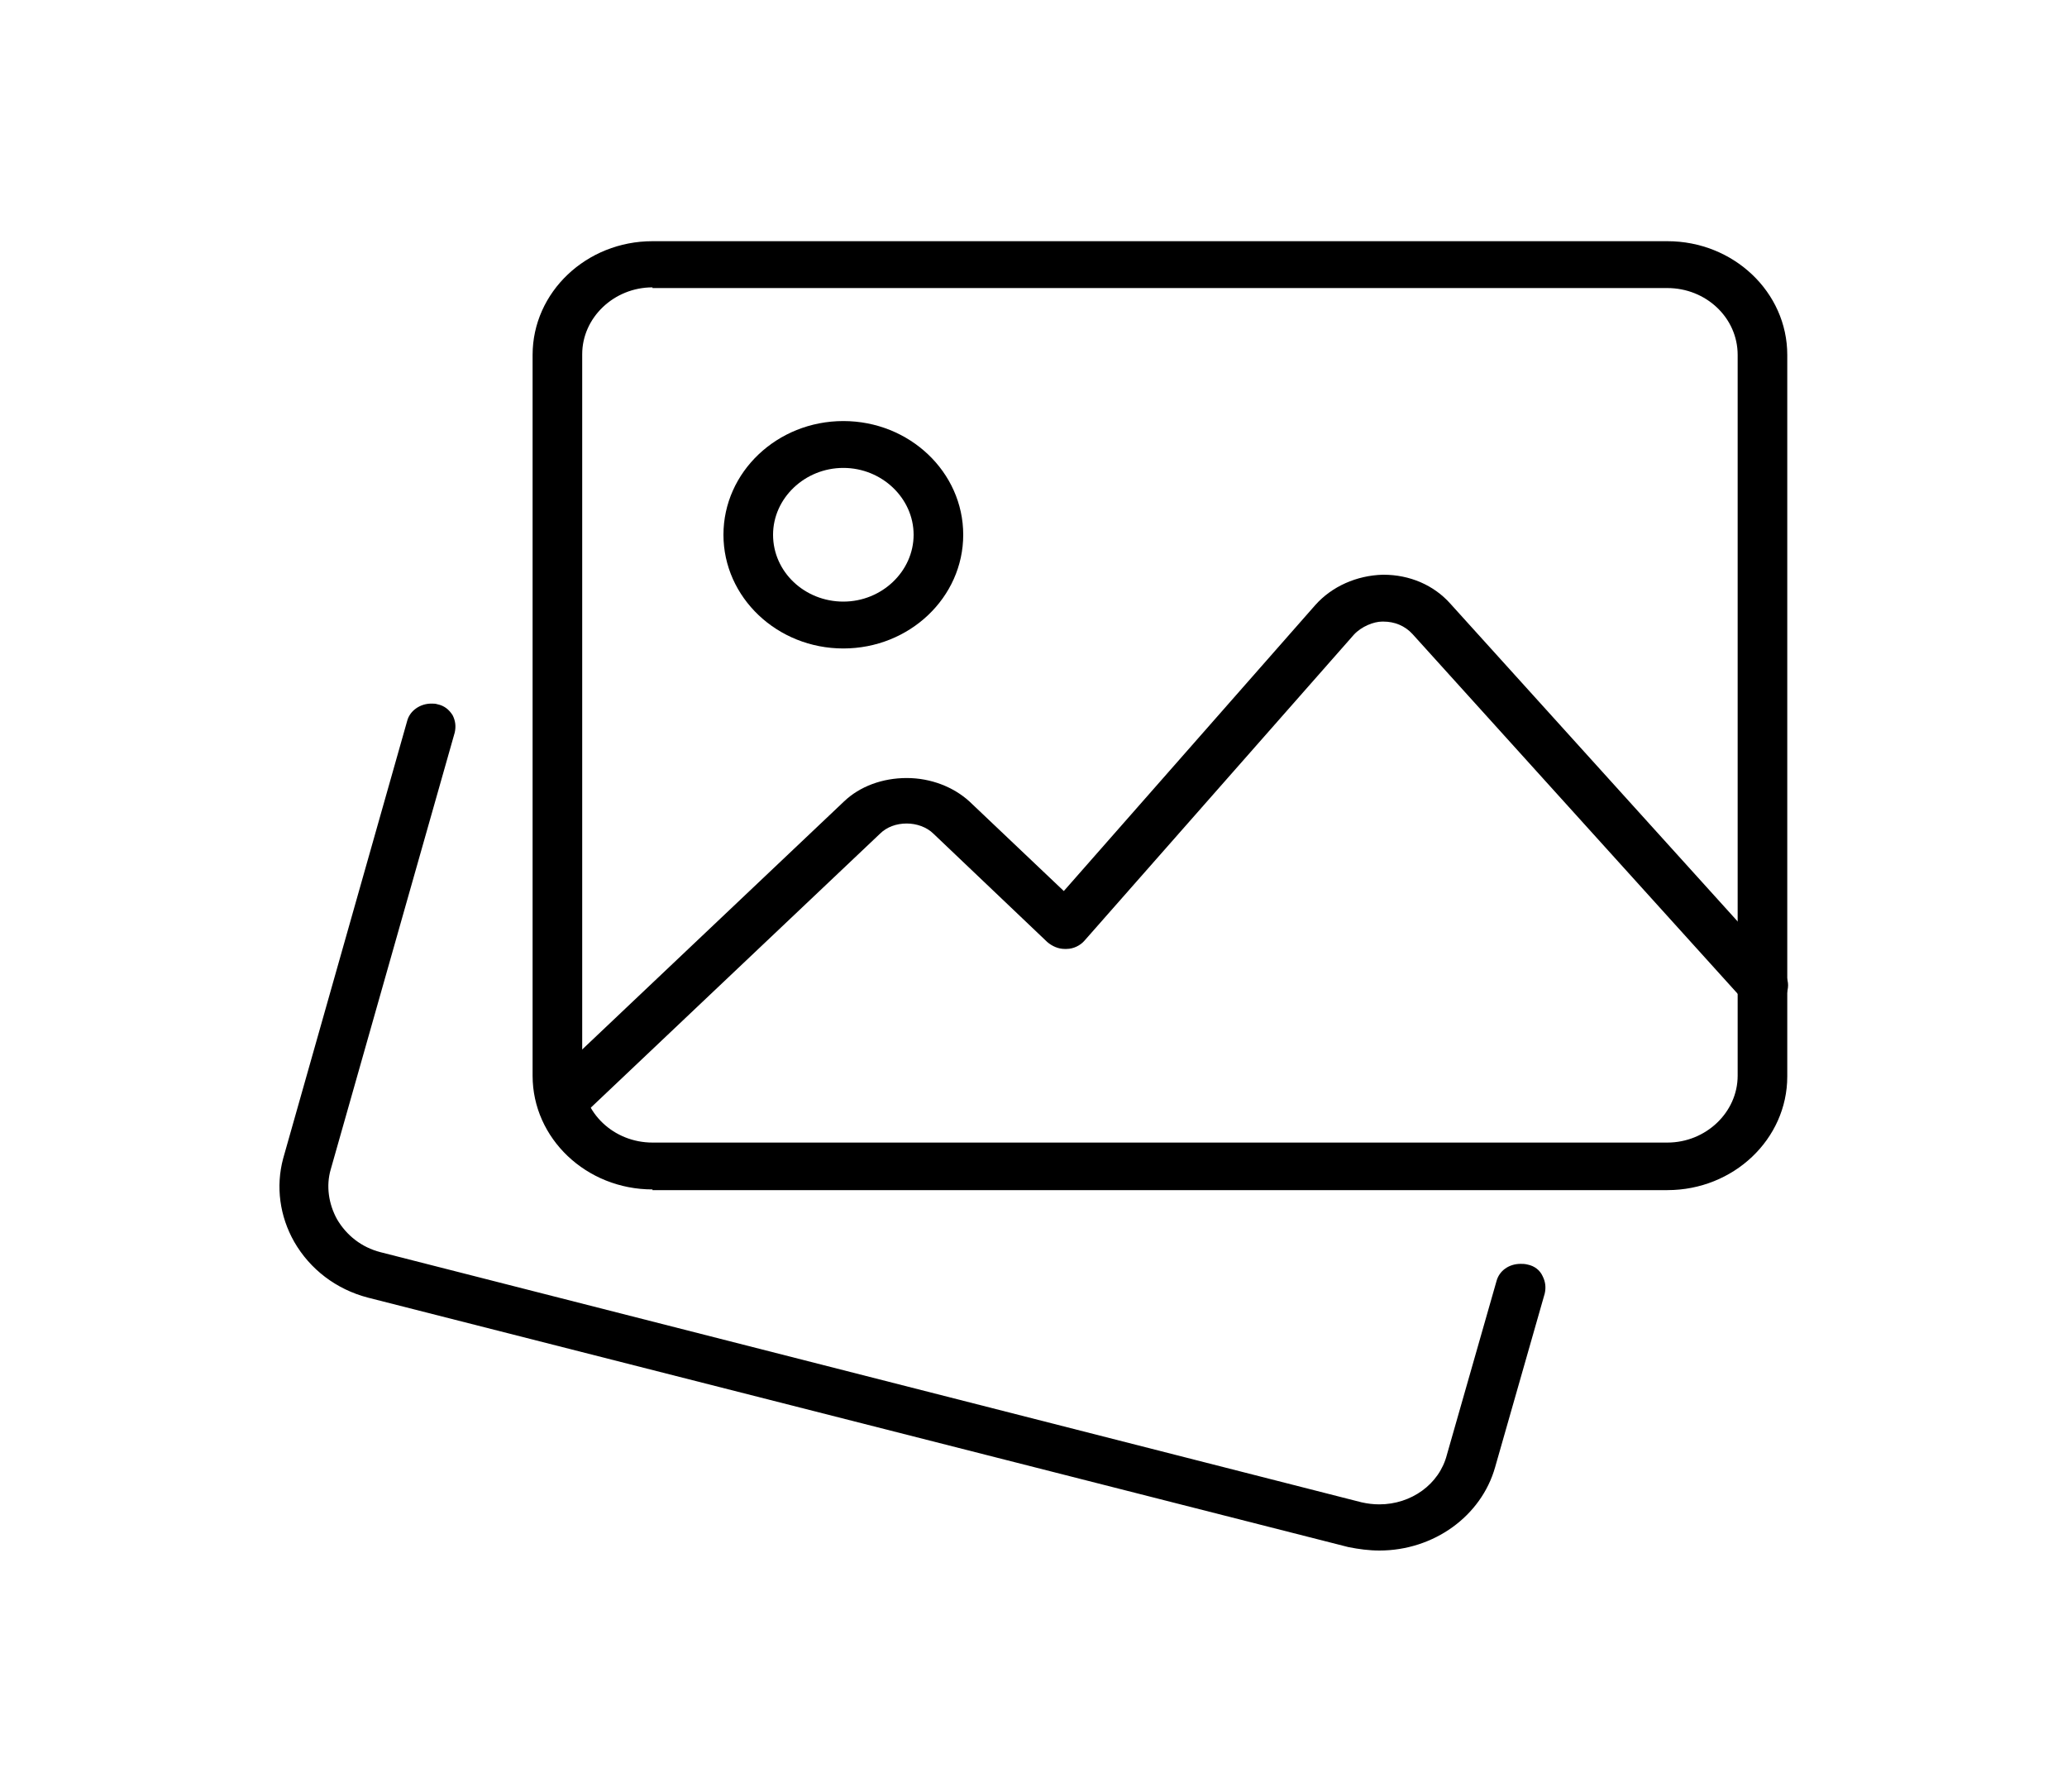
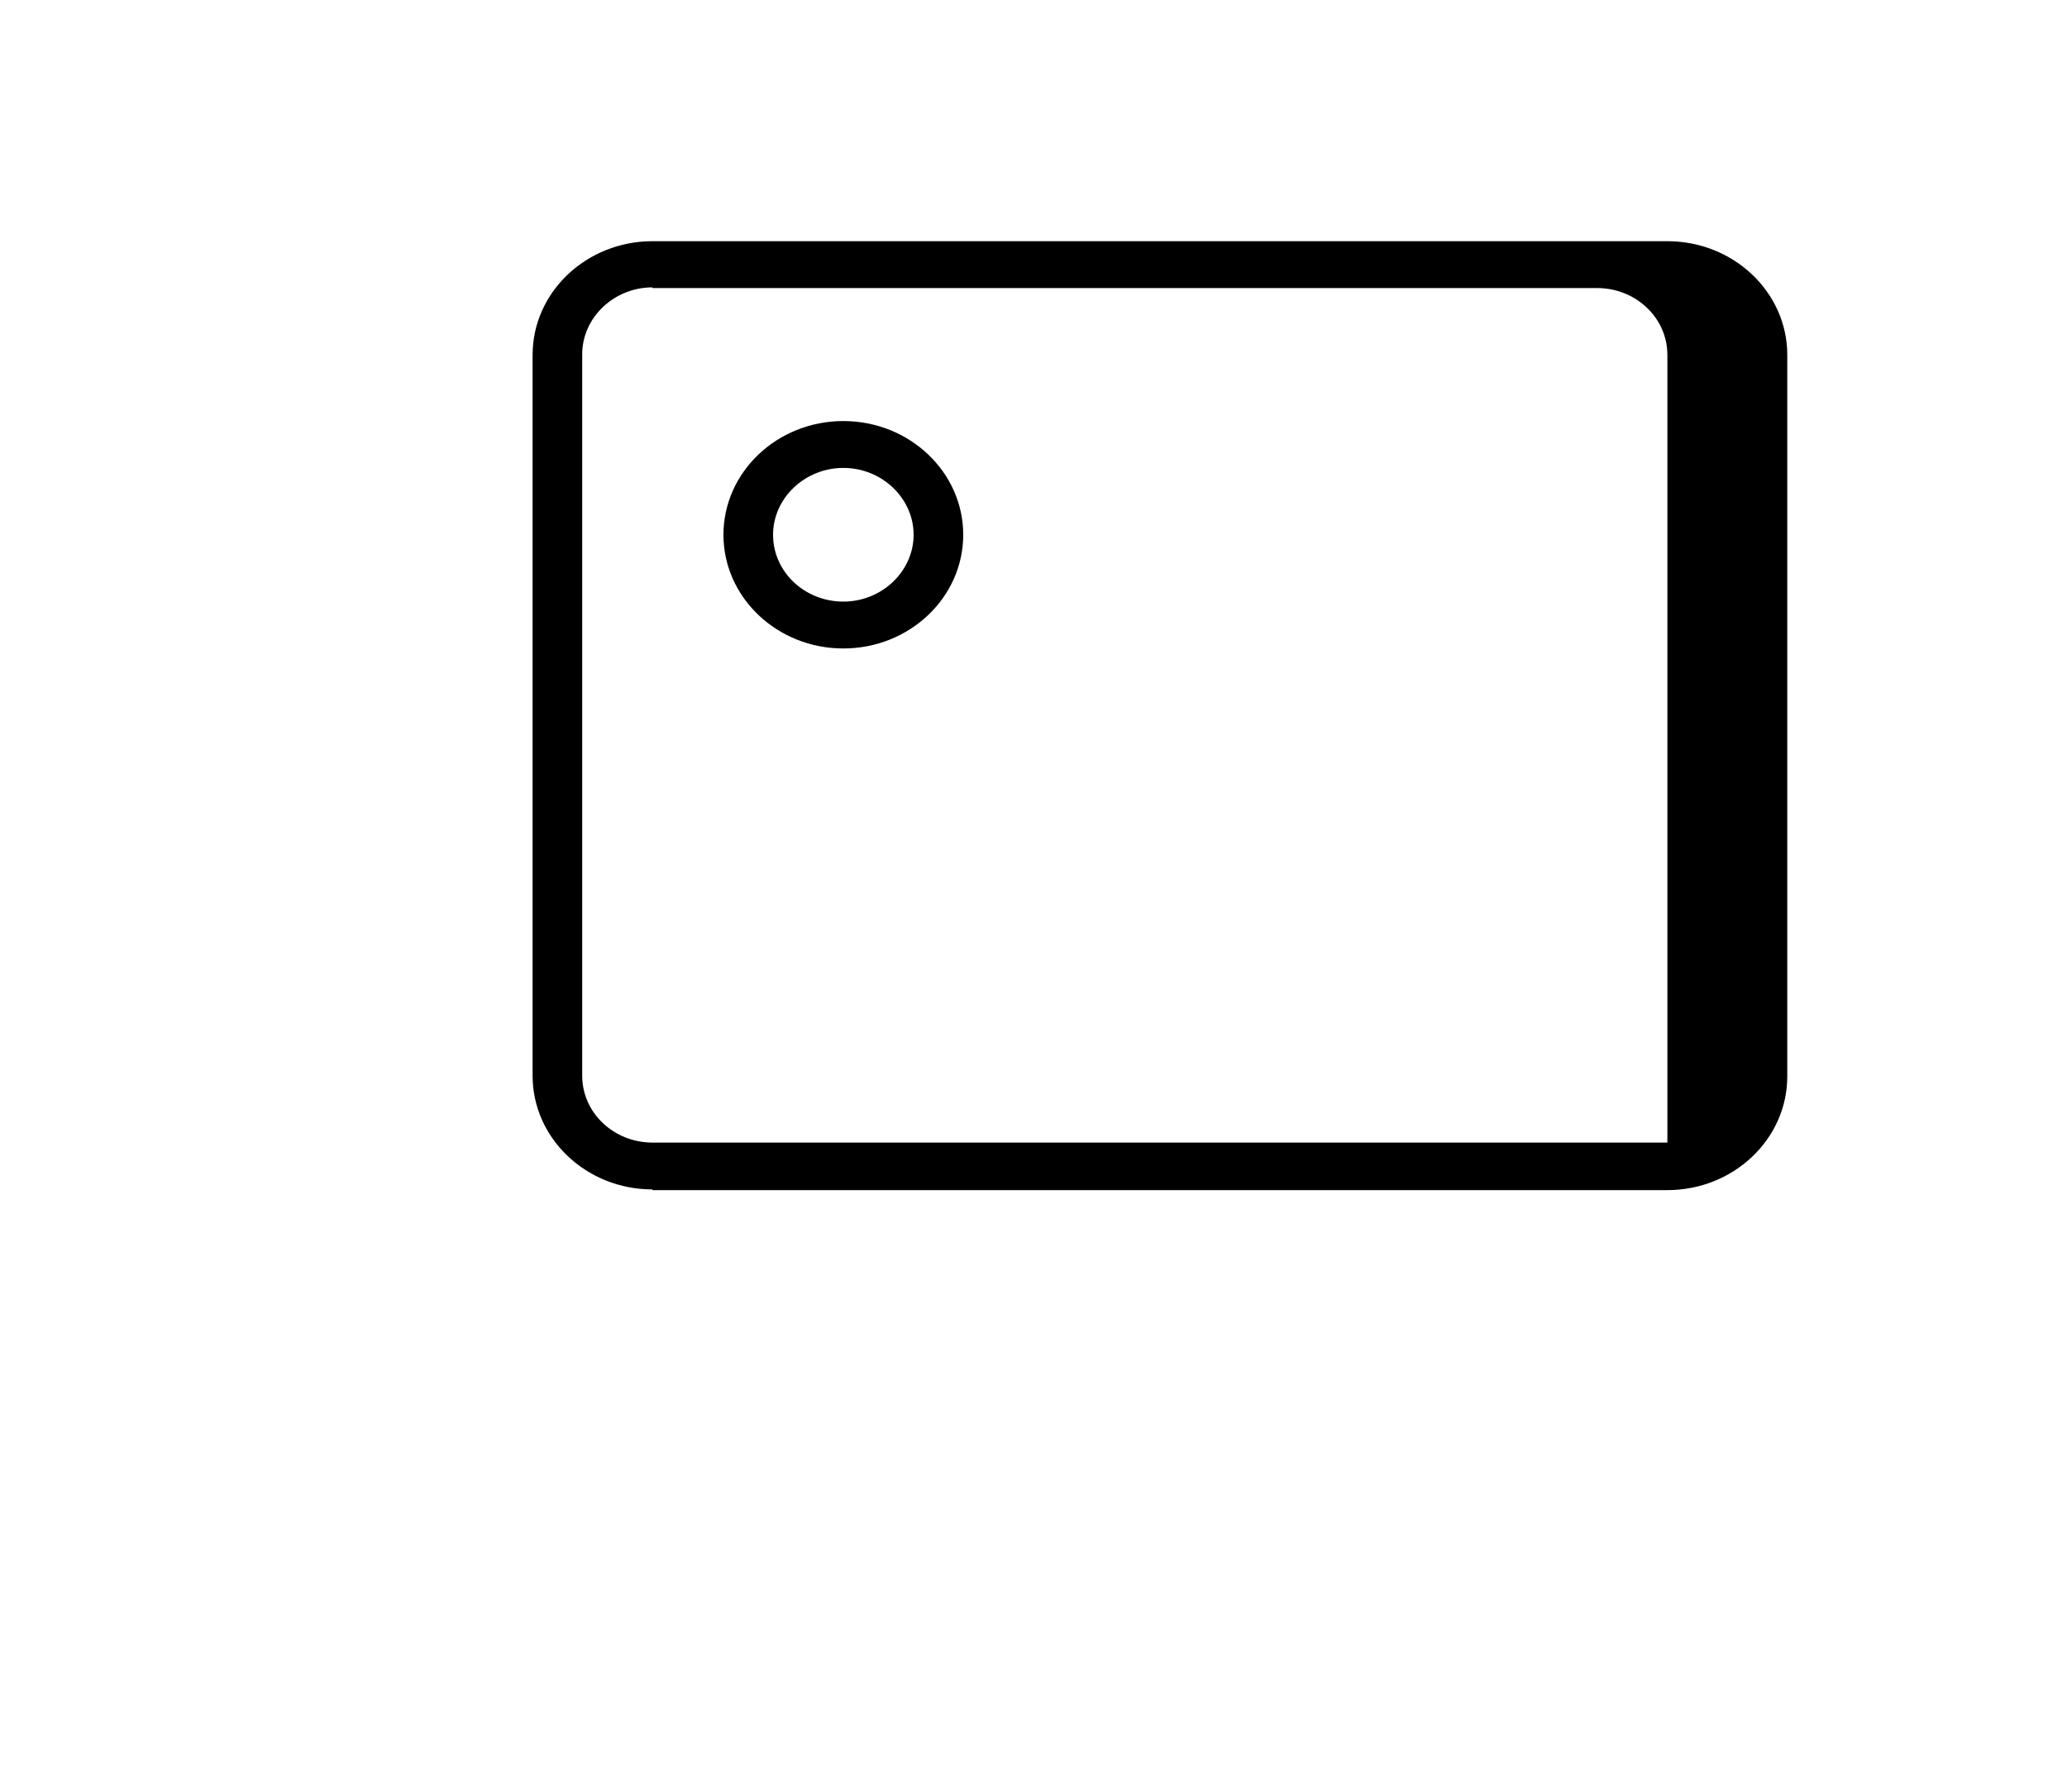
<svg xmlns="http://www.w3.org/2000/svg" version="1.1" id="Layer_1" x="0px" y="0px" viewBox="0 0 300 260" style="enable-background:new 0 0 300 260;" xml:space="preserve">
  <style type="text/css">
	.st0{display:none;}
	.st1{display:inline;fill:#050504;}
</style>
  <g id="Pozadina" class="st0">
    <rect class="st1" width="300" height="260" />
  </g>
  <g id="Burgeri_1_">
</g>
  <g id="Linije">
</g>
  <g>
    <g>
      <g>
        <g>
-           <path d="M200.2,225c-1.5,0-3-0.2-4.5-0.5L53.4,188.3c-4.6-1.2-8.4-4.1-10.7-8.1c-2.1-3.7-2.7-8-1.6-12.1l18-63.5      c0.4-1.5,1.9-2.5,3.5-2.5c0.3,0,0.6,0,0.9,0.1c1,0.2,1.7,0.8,2.2,1.6c0.4,0.8,0.5,1.6,0.3,2.5l-18,63.4c-0.7,2.4-0.3,5,0.9,7.2      c1.4,2.4,3.6,4.1,6.3,4.8L197.6,218c0.9,0.2,1.7,0.3,2.6,0.3c4.6,0,8.7-2.9,9.8-7.2l7.2-25.2c0.4-1.5,1.8-2.5,3.5-2.5      c0.3,0,0.6,0,1,0.1c1,0.2,1.8,0.8,2.2,1.7c0.4,0.8,0.5,1.6,0.3,2.5l-7.2,25.2C215,220,208.1,225,200.2,225z" />
-         </g>
+           </g>
      </g>
      <g>
        <g>
-           <path d="M94.7,172.6c-9.6,0-17.4-7.4-17.4-16.5V51.5c0-9.1,7.8-16.5,17.4-16.5h147.3c9.6,0,17.4,7.4,17.4,16.5v104.7      c0,9.1-7.8,16.5-17.4,16.5H94.7z M94.7,41.7c-5.6,0-10.2,4.4-10.2,9.7v104.7c0,5.4,4.6,9.7,10.2,9.7h147.3      c5.6,0,10.2-4.4,10.2-9.7V51.5c0-5.4-4.6-9.7-10.2-9.7H94.7z" />
+           <path d="M94.7,172.6c-9.6,0-17.4-7.4-17.4-16.5V51.5c0-9.1,7.8-16.5,17.4-16.5h147.3c9.6,0,17.4,7.4,17.4,16.5v104.7      c0,9.1-7.8,16.5-17.4,16.5H94.7z M94.7,41.7c-5.6,0-10.2,4.4-10.2,9.7v104.7c0,5.4,4.6,9.7,10.2,9.7h147.3      V51.5c0-5.4-4.6-9.7-10.2-9.7H94.7z" />
        </g>
      </g>
      <g>
        <g>
          <path d="M122.4,94.1c-9.6,0-17.4-7.4-17.4-16.5s7.8-16.5,17.4-16.5s17.4,7.4,17.4,16.5S132,94.1,122.4,94.1z M122.4,67.9      c-5.6,0-10.2,4.4-10.2,9.7c0,5.4,4.6,9.7,10.2,9.7s10.2-4.4,10.2-9.7C132.6,72.3,128,67.9,122.4,67.9z" />
        </g>
      </g>
      <g>
        <g>
-           <path d="M81.6,163.3c-1,0-1.9-0.4-2.6-1c-0.7-0.6-1-1.5-1-2.4c0-0.9,0.4-1.7,1-2.4l43.5-41.2c2.3-2.2,5.6-3.4,9.1-3.4      c3.5,0,6.8,1.3,9.1,3.4l13.7,13l36.5-41.5c2.4-2.7,6-4.3,9.8-4.4h0.1c3.8,0,7.3,1.5,9.7,4.2l48.2,53.3c0.6,0.7,0.9,1.5,0.8,2.4      c-0.1,0.9-0.5,1.7-1.2,2.3c-0.7,0.5-1.5,0.8-2.4,0.8c-1.1,0-2.1-0.4-2.8-1.2L205,92c-1.1-1.2-2.6-1.8-4.2-1.8c0,0-0.1,0-0.2,0      c-1.2,0-3,0.7-4.1,1.9l-39.1,44.4c-0.6,0.7-1.6,1.2-2.6,1.2c-0.1,0-0.2,0-0.3,0c-0.9,0-1.8-0.4-2.5-1l-16.5-15.7      c-1-1-2.5-1.5-3.9-1.5c-1.5,0-2.9,0.5-3.9,1.5l-43.5,41.2C83.5,162.9,82.5,163.3,81.6,163.3z" />
-         </g>
+           </g>
      </g>
    </g>
  </g>
</svg>